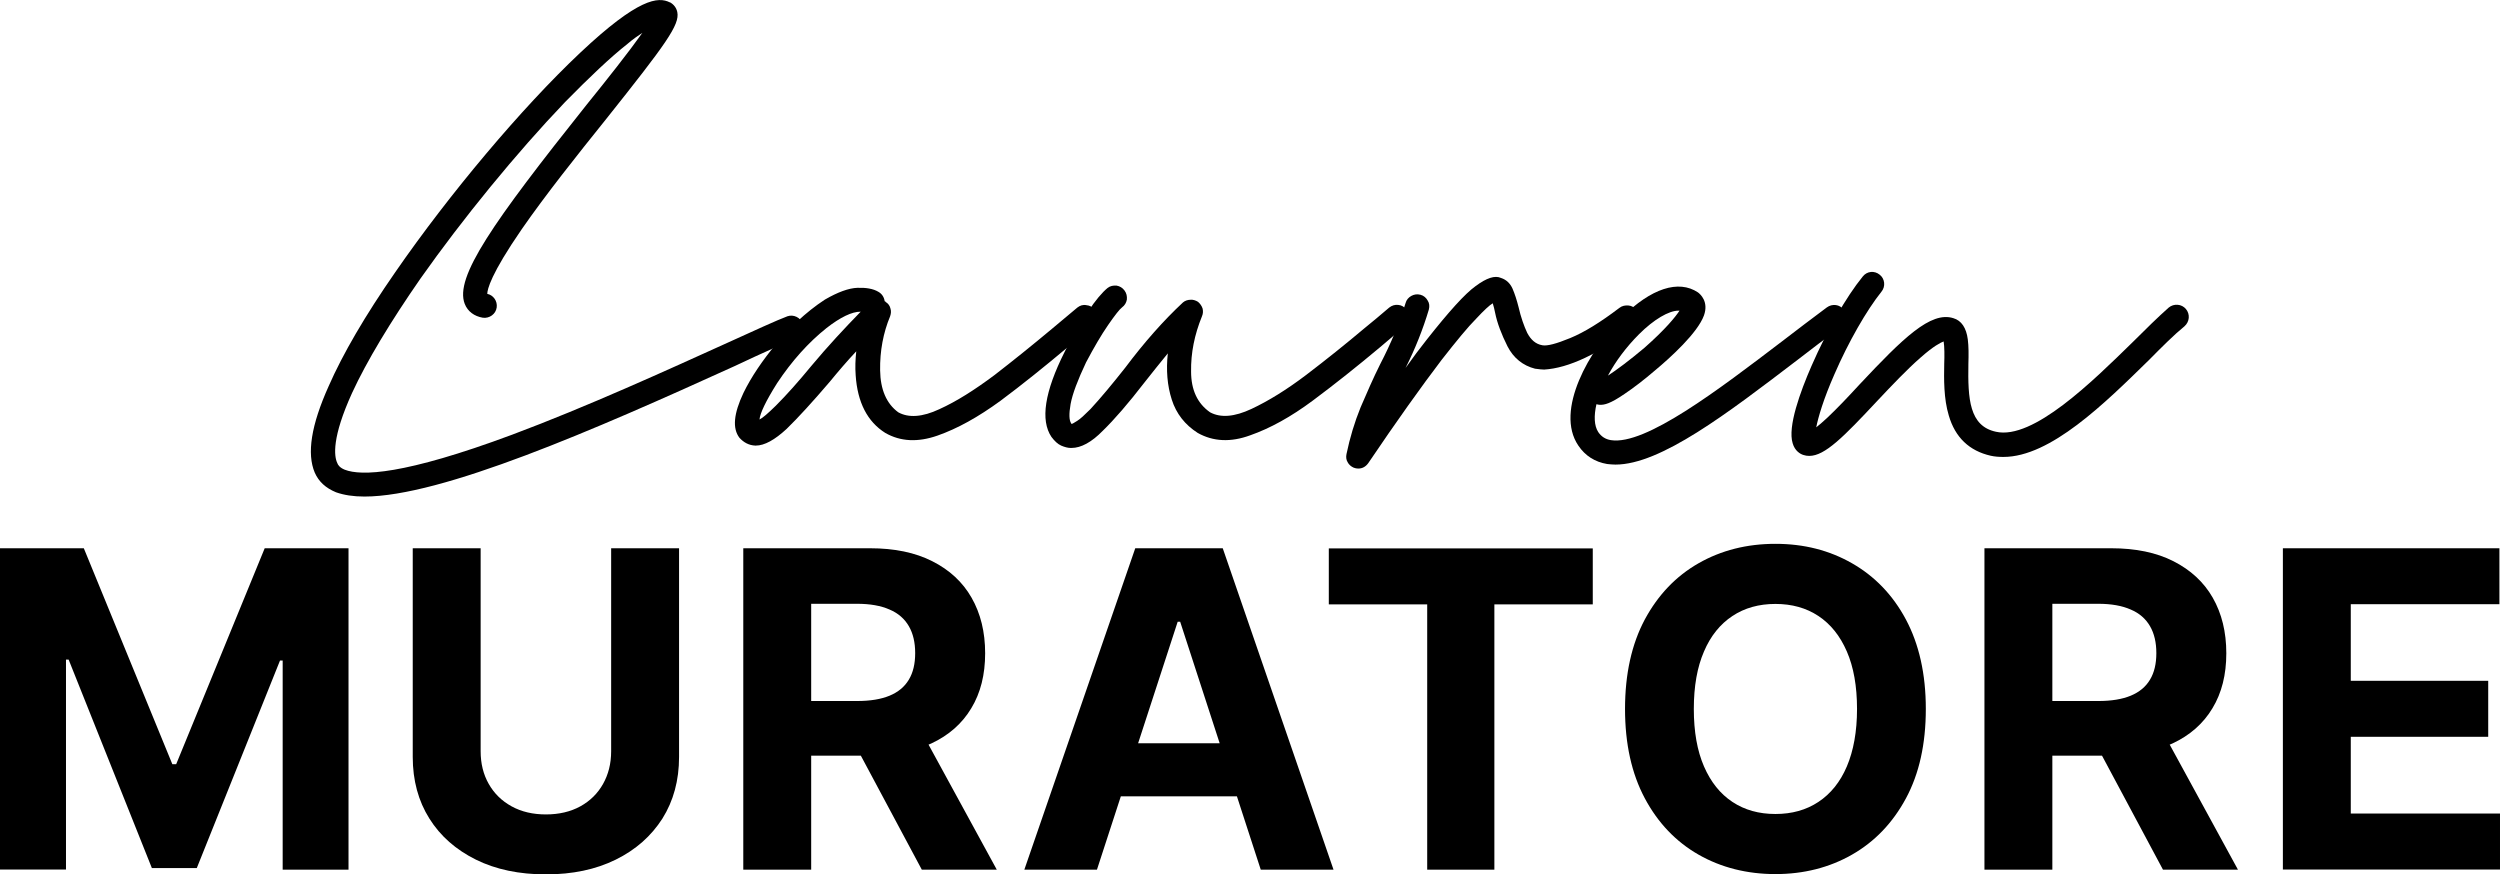
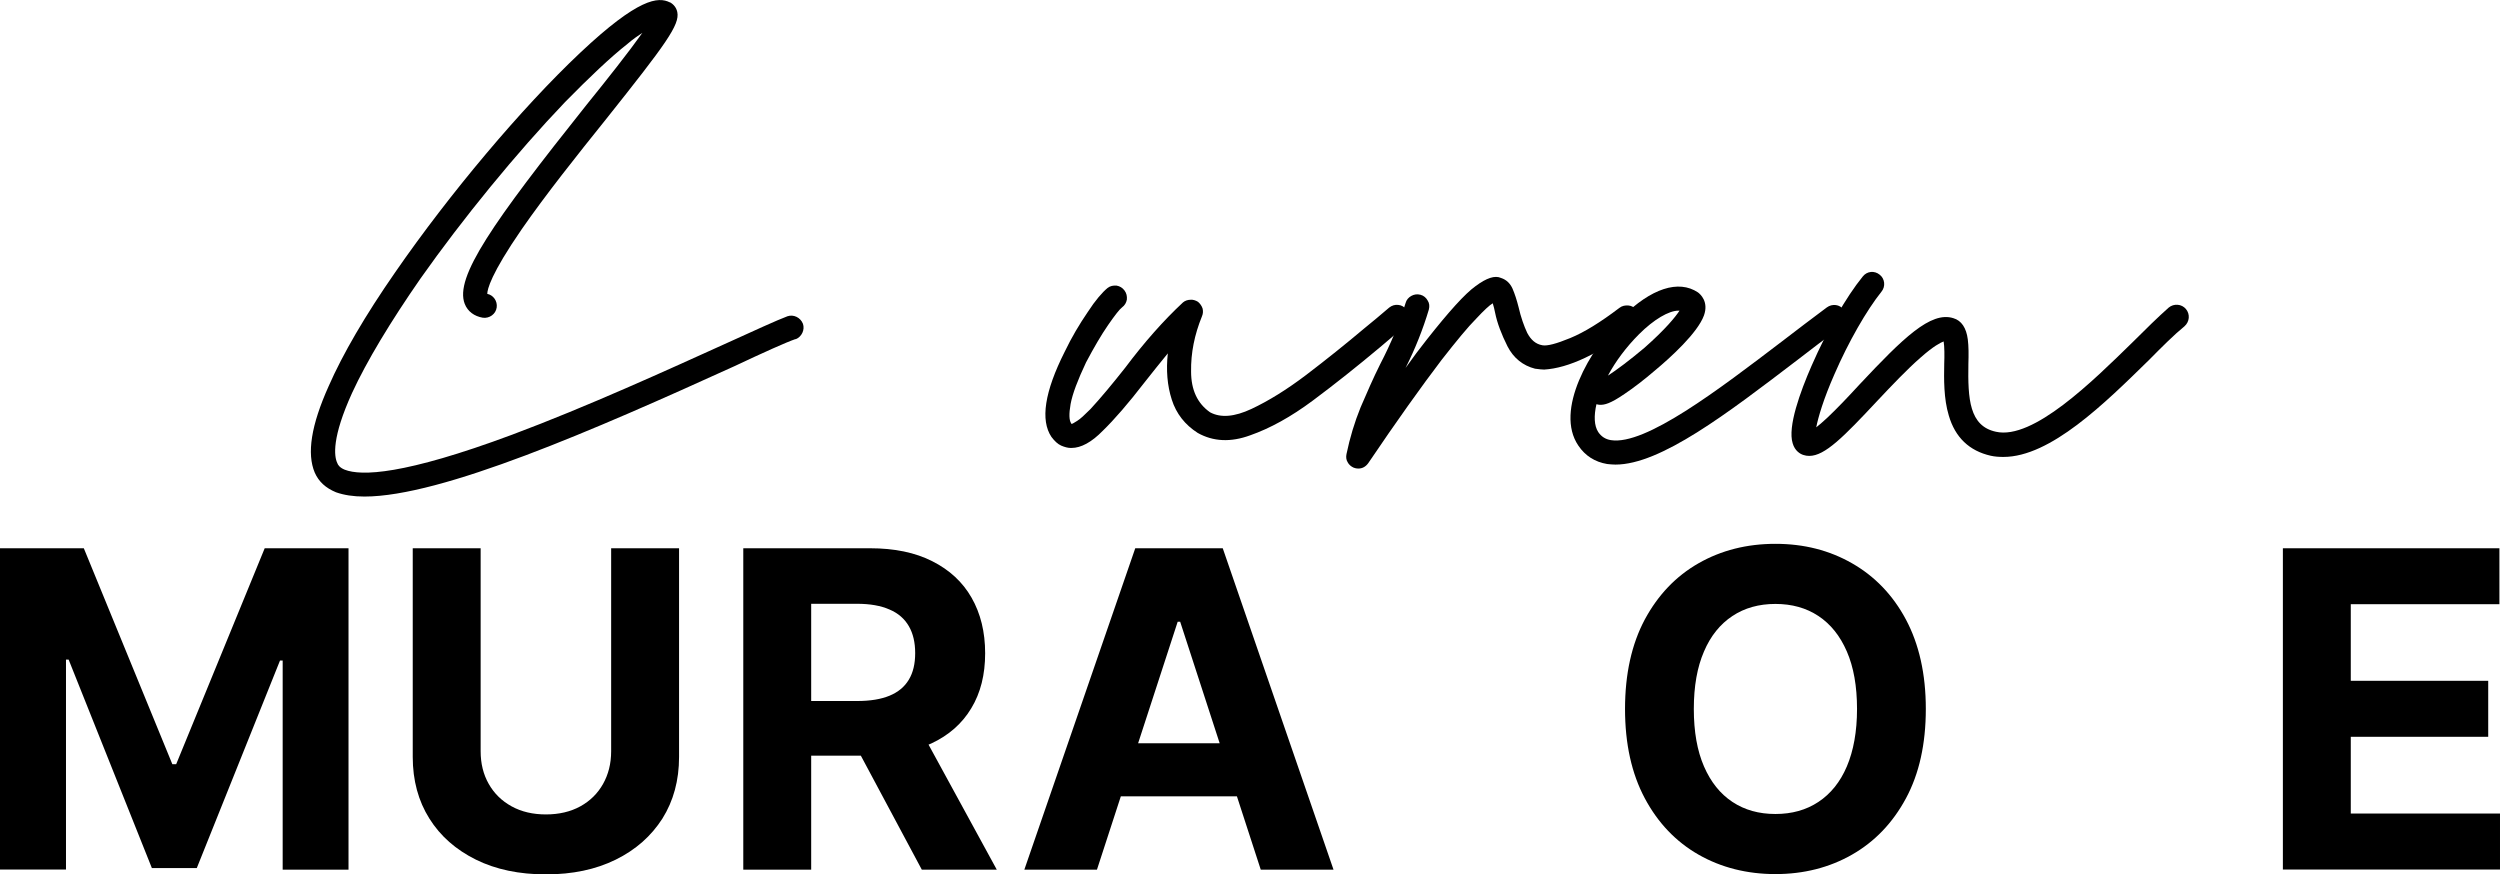
<svg xmlns="http://www.w3.org/2000/svg" id="Layer_2" viewBox="0 0 169.72 59.35">
  <defs>
    <style>
      .cls-1 {
        isolation: isolate;
      }
    </style>
  </defs>
  <g id="Layer_1-2" data-name="Layer_1">
    <g class="cls-1">
      <path d="M54,23.02c-.66.23-2.19.92-4.12,1.83-9.56,4.35-19.91,8.86-25.14,8.86-.76,0-1.39-.1-1.93-.29-.7-.29-1.17-.72-1.44-1.33-.55-1.29-.25-3.22.94-5.87.96-2.19,2.48-4.8,4.53-7.75,3.67-5.31,8.59-11.16,12.55-14.89S44.69-.23,45.47.16h.02c.25.14.43.37.49.66.18.86-.76,2.15-4.86,7.3-1.93,2.4-4.1,5.13-5.7,7.44-2.11,3.06-2.34,4.1-2.34,4.39.41.08.7.49.64.92-.06.45-.49.76-.94.7-.59-.1-1.03-.43-1.23-.94-.7-1.8,1.87-5.48,8.29-13.54,1.33-1.64,2.87-3.59,3.77-4.86-.27.18-.62.41-1,.74-1.17.92-2.62,2.3-4.25,3.96-3.3,3.45-6.95,7.92-9.8,11.96-2.05,2.95-3.67,5.64-4.66,7.79-1.37,3.01-1.23,4.29-1,4.76.04.12.16.31.51.45,1.11.43,3.98.37,11.36-2.38,5.11-1.91,10.71-4.47,14.42-6.15,2.07-.94,3.55-1.62,4.27-1.89.41-.14.88.08,1.05.51.14.41-.08.88-.49,1.05Z" />
-       <path d="M74.46,21.61c-.02.23-.12.41-.29.55-.57.47-1.15.94-1.72,1.44-1.54,1.29-3.04,2.5-4.53,3.61-1.52,1.11-2.93,1.89-4.27,2.36s-2.52.41-3.55-.18c-1.21-.76-1.89-2.07-2.01-3.92-.04-.53-.02-1.07.04-1.62-.62.66-1.21,1.35-1.8,2.07-1.17,1.37-2.15,2.44-2.93,3.2-.8.74-1.5,1.13-2.09,1.13h-.04c-.43-.02-.78-.21-1.07-.53-.49-.64-.39-1.64.27-3.04.53-1.09,1.29-2.21,2.26-3.38.39-.45.86-.96,1.42-1.5.57-.53,1.19-1.03,1.85-1.46.88-.51,1.62-.78,2.21-.8s1.07.06,1.42.27c.25.14.39.37.43.64.02,0,.06.02.08.06.16.1.27.25.31.43.06.18.04.35-.02.53-.47,1.13-.7,2.36-.68,3.67s.43,2.26,1.23,2.85c.7.39,1.64.33,2.79-.21,1.17-.53,2.4-1.31,3.75-2.32,1.33-1.03,2.62-2.07,3.9-3.14.57-.47,1.15-.96,1.72-1.44.18-.14.39-.21.62-.16.21.02.39.1.53.29s.21.39.18.59ZM58.43,21.16h-.02c-.57,0-1.35.37-2.3,1.11-1.23.98-2.36,2.24-3.36,3.75-.76,1.21-1.15,2.03-1.19,2.46.21-.1.57-.41,1.11-.94.74-.74,1.54-1.64,2.42-2.71,1.11-1.33,2.24-2.54,3.34-3.67Z" />
      <path d="M95.67,21.61c-.02.23-.1.41-.29.55-.57.47-1.13.92-1.7,1.42-1.54,1.29-3.06,2.5-4.55,3.61s-2.91,1.89-4.25,2.36c-1.33.49-2.52.43-3.57-.16-.86-.55-1.46-1.31-1.76-2.26-.31-.96-.39-2.01-.27-3.14-.53.66-1.07,1.31-1.58,1.97-1.11,1.44-2.05,2.52-2.83,3.28-.76.78-1.48,1.17-2.13,1.17h-.06c-.18,0-.41-.06-.64-.16s-.45-.31-.66-.59c-.76-1.13-.47-3.06.9-5.78.47-.98,1-1.87,1.56-2.69.53-.82,1-1.35,1.35-1.64.18-.14.39-.18.62-.16.21.04.39.14.53.33s.18.39.16.62c-.04.21-.14.39-.33.53-.16.12-.47.51-.94,1.19s-.96,1.52-1.5,2.54c-.57,1.21-.92,2.13-1.05,2.83-.12.68-.1,1.11.04,1.31t.02.04c.06,0,.18-.08.39-.21s.49-.39.9-.8c.72-.78,1.5-1.72,2.36-2.81,1.29-1.72,2.6-3.2,3.92-4.43.14-.12.33-.18.51-.18.16-.02.35.04.51.14.14.12.25.27.31.45.04.16.04.35-.04.53-.51,1.25-.76,2.5-.74,3.75,0,1.25.43,2.17,1.29,2.77.72.39,1.66.31,2.81-.23s2.4-1.31,3.73-2.32c1.35-1.03,2.65-2.07,3.92-3.14.57-.47,1.15-.94,1.7-1.42.18-.14.39-.21.62-.18.21.02.39.12.55.31.14.18.21.39.16.59Z" />
      <path d="M111.27,21.63c-.02.23-.12.41-.31.55-2.42,1.85-4.47,2.81-6.13,2.91-.12,0-.33-.02-.62-.06-.82-.21-1.46-.72-1.87-1.52-.41-.82-.7-1.58-.84-2.28-.04-.23-.1-.43-.16-.64-.21.12-.59.47-1.13,1.05-.55.55-1.33,1.5-2.34,2.79-1.37,1.8-3.04,4.14-4.98,7.01-.18.25-.41.37-.68.37-.1,0-.21-.02-.31-.06-.18-.08-.33-.21-.41-.37-.1-.16-.12-.35-.08-.55.23-1.11.55-2.17.96-3.18.43-1,.86-1.99,1.33-2.93.74-1.42,1.31-2.81,1.72-4.14.06-.23.21-.39.39-.49s.39-.14.62-.08.39.21.49.39c.12.18.14.39.08.62-.39,1.31-.92,2.65-1.58,3.96.51-.72,1-1.37,1.46-1.95,1.48-1.87,2.56-3.08,3.3-3.61.74-.55,1.31-.74,1.72-.55.37.12.62.37.78.72.16.37.29.78.41,1.25.16.7.37,1.29.59,1.76.25.47.57.76,1.03.84.33.06.94-.1,1.89-.49s2.05-1.07,3.34-2.05c.18-.14.39-.18.62-.16.21.02.39.12.53.31s.21.39.16.59Z" />
      <path d="M125.01,22.18c-.98.72-2.01,1.5-2.99,2.26-4.78,3.65-9.29,7.1-12.35,7.1-.18,0-.39-.02-.57-.04-.82-.14-1.48-.55-1.95-1.25-1.62-2.38.76-6.52,2.97-8.72,1.97-1.95,3.83-2.56,5.15-1.68.16.12.74.62.41,1.56-.43,1.19-2.28,2.87-3.34,3.75-.72.62-1.44,1.17-2.05,1.58-.96.66-1.37.76-1.7.74-.06,0-.14-.02-.21-.04-.18.78-.16,1.46.12,1.89.21.31.49.49.86.55,2.34.37,7.28-3.4,11.65-6.73,1-.76,2.03-1.56,3.01-2.28.37-.27.88-.21,1.15.16s.21.88-.16,1.15ZM109.16,25.5c.57-.37,1.46-1.03,2.48-1.89,1.46-1.29,2.11-2.11,2.38-2.52h-.08c-.64,0-1.66.59-2.67,1.6-.86.86-1.6,1.85-2.11,2.81Z" />
      <path d="M148.29,22.16c-.68.55-1.52,1.39-2.4,2.28-3.01,2.95-6.69,6.58-9.88,6.58-.31,0-.59-.02-.86-.08-1.46-.33-2.42-1.25-2.85-2.73-.35-1.15-.33-2.48-.31-3.53.02-.51.02-1.15-.04-1.5-.21.08-.68.31-1.56,1.09-.92.8-1.95,1.89-2.95,2.95-2.28,2.44-3.55,3.73-4.61,3.73-.14,0-.27-.02-.39-.06-.21-.06-.59-.27-.74-.8-.35-1.11.51-3.49,1.29-5.27,1.05-2.4,2.34-4.66,3.47-6.05.29-.37.8-.41,1.15-.12.35.27.41.8.12,1.15-1,1.25-2.24,3.4-3.2,5.62-.74,1.68-1.09,2.89-1.23,3.59.18-.14.43-.35.74-.64.66-.62,1.42-1.42,2.21-2.28,2.93-3.12,4.82-4.98,6.36-4.49.55.16.88.66.98,1.44.06.47.06,1.03.04,1.66-.04,2.38.06,4.22,1.87,4.61,2.52.57,6.56-3.42,9.25-6.05.94-.94,1.78-1.76,2.48-2.38.35-.29.88-.25,1.17.1s.25.86-.1,1.17Z" />
    </g>
    <g class="cls-1">
      <path d="M0,37.22h5.69l6.01,14.66h.26l6.01-14.66h5.69v21.82h-4.47v-14.2h-.18l-5.65,14.09h-3.05l-5.65-14.15h-.18v14.25H0v-21.82Z" />
      <path d="M41.49,37.22h4.61v14.17c0,1.59-.38,2.98-1.13,4.18-.76,1.19-1.81,2.12-3.17,2.79s-2.94,1-4.74,1-3.4-.33-4.75-1-2.41-1.59-3.16-2.79c-.75-1.19-1.13-2.59-1.13-4.18v-14.17h4.61v13.78c0,.83.18,1.57.55,2.22.37.65.88,1.15,1.55,1.52s1.45.55,2.33.55,1.67-.18,2.34-.55,1.18-.88,1.54-1.52.55-1.38.55-2.22v-13.78Z" />
      <path d="M50.46,59.04v-21.82h8.61c1.65,0,3.06.29,4.22.88,1.17.59,2.06,1.41,2.67,2.48.61,1.07.92,2.32.92,3.77s-.31,2.69-.94,3.73c-.62,1.04-1.53,1.84-2.71,2.39-1.18.55-2.61.83-4.29.83h-5.76v-3.71h5.02c.88,0,1.61-.12,2.19-.36.58-.24,1.02-.6,1.31-1.09.29-.48.43-1.08.43-1.8s-.14-1.33-.43-1.83-.72-.88-1.31-1.13c-.59-.26-1.32-.39-2.21-.39h-3.11v18.05h-4.61ZM62.25,49.11l5.42,9.93h-5.09l-5.31-9.93h4.98Z" />
      <path d="M74.48,59.04h-4.94l7.53-21.82h5.94l7.52,21.82h-4.94l-5.47-16.83h-.17l-5.48,16.83ZM74.17,50.46h11.68v3.6h-11.68v-3.6Z" />
-       <path d="M90.21,41.03v-3.8h17.92v3.8h-6.68v18.01h-4.56v-18.01h-6.68Z" />
      <path d="M130.74,48.13c0,2.38-.45,4.4-1.35,6.07s-2.12,2.94-3.66,3.82-3.28,1.32-5.2,1.32-3.68-.44-5.22-1.32-2.76-2.16-3.65-3.83c-.89-1.67-1.34-3.69-1.34-6.06s.45-4.4,1.34-6.07c.9-1.67,2.11-2.94,3.65-3.82s3.28-1.32,5.22-1.32,3.66.44,5.2,1.32,2.77,2.15,3.66,3.82,1.35,3.69,1.35,6.07ZM126.07,48.13c0-1.54-.23-2.84-.69-3.9-.46-1.06-1.1-1.86-1.93-2.41s-1.8-.82-2.92-.82-2.09.27-2.92.82c-.83.55-1.48,1.35-1.93,2.41-.46,1.06-.69,2.36-.69,3.9s.23,2.84.69,3.9c.46,1.06,1.1,1.86,1.93,2.41.83.55,1.8.82,2.92.82s2.09-.27,2.92-.82,1.48-1.35,1.93-2.41.69-2.36.69-3.9Z" />
-       <path d="M134.72,59.04v-21.82h8.61c1.65,0,3.06.29,4.22.88s2.06,1.41,2.67,2.48c.61,1.07.92,2.32.92,3.77s-.31,2.69-.94,3.73c-.62,1.04-1.53,1.84-2.71,2.39-1.18.55-2.61.83-4.29.83h-5.76v-3.71h5.02c.88,0,1.61-.12,2.19-.36s1.02-.6,1.31-1.09c.29-.48.43-1.08.43-1.8s-.14-1.33-.43-1.83c-.29-.5-.72-.88-1.31-1.13-.59-.26-1.32-.39-2.21-.39h-3.11v18.05h-4.61ZM146.51,49.11l5.42,9.93h-5.09l-5.31-9.93h4.98Z" />
      <path d="M154.98,59.04v-21.82h14.7v3.8h-10.09v5.2h9.33v3.8h-9.33v5.21h10.13v3.8h-14.74Z" />
    </g>
  </g>
</svg>